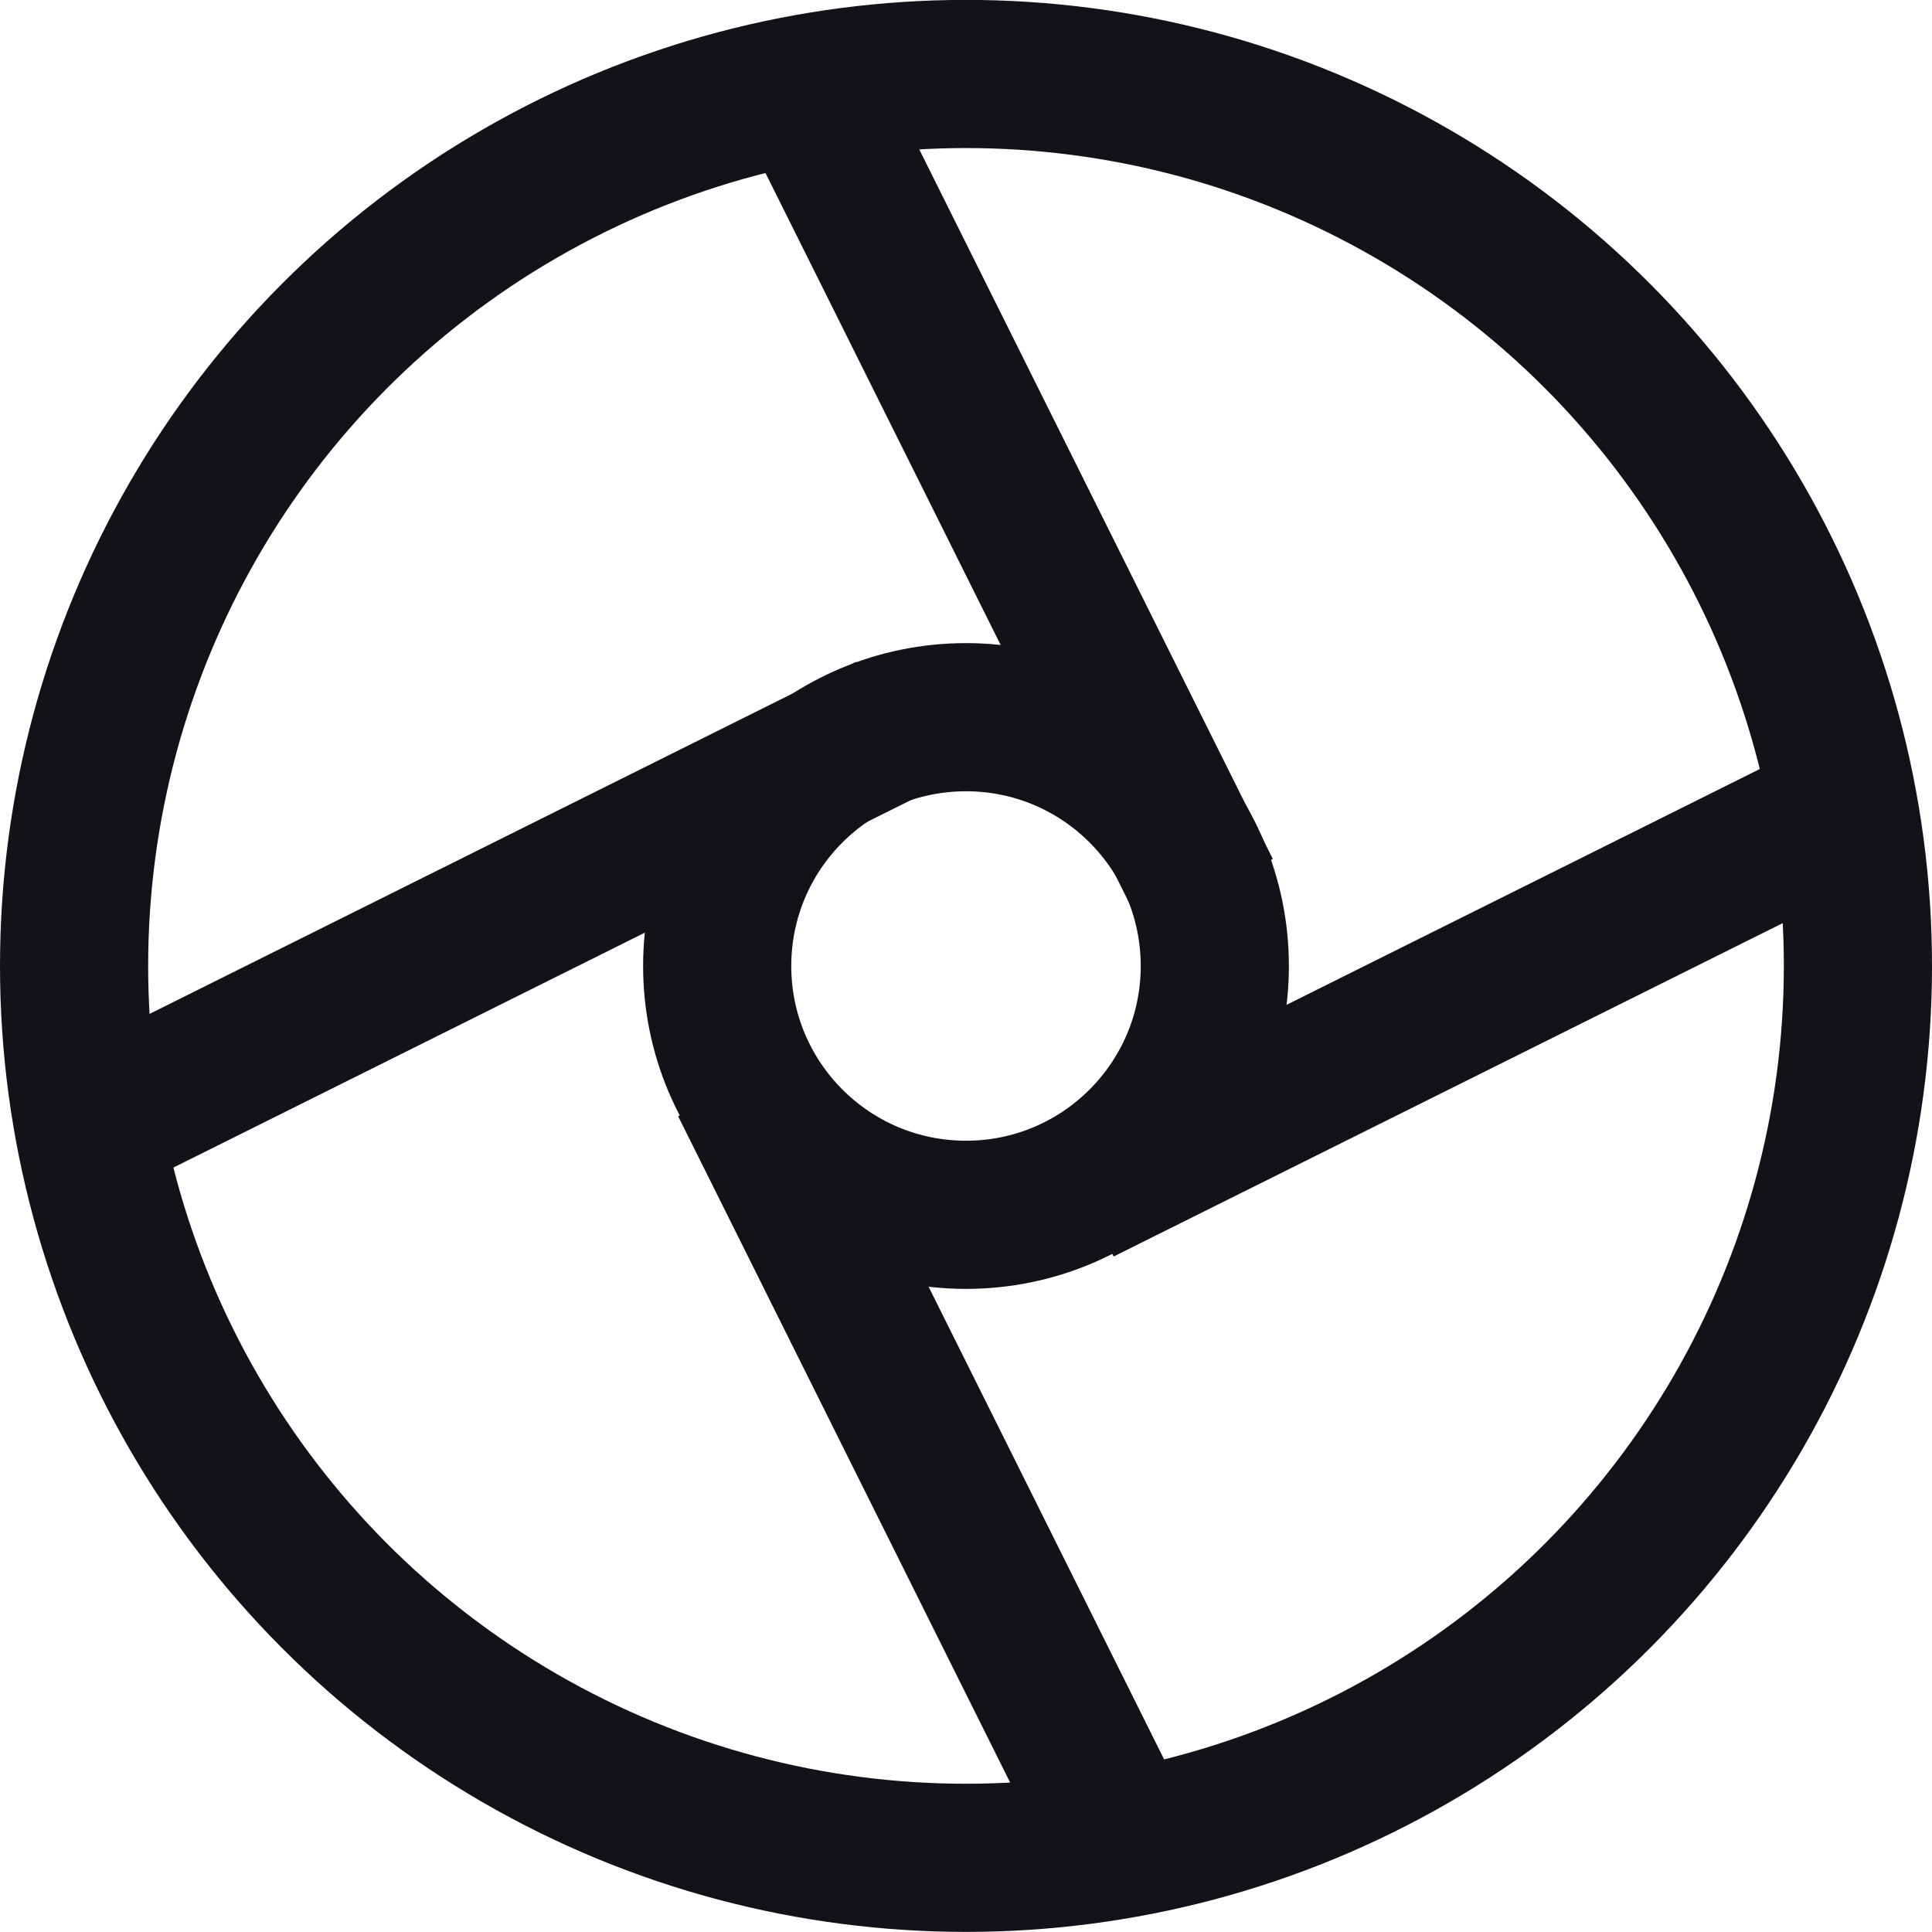
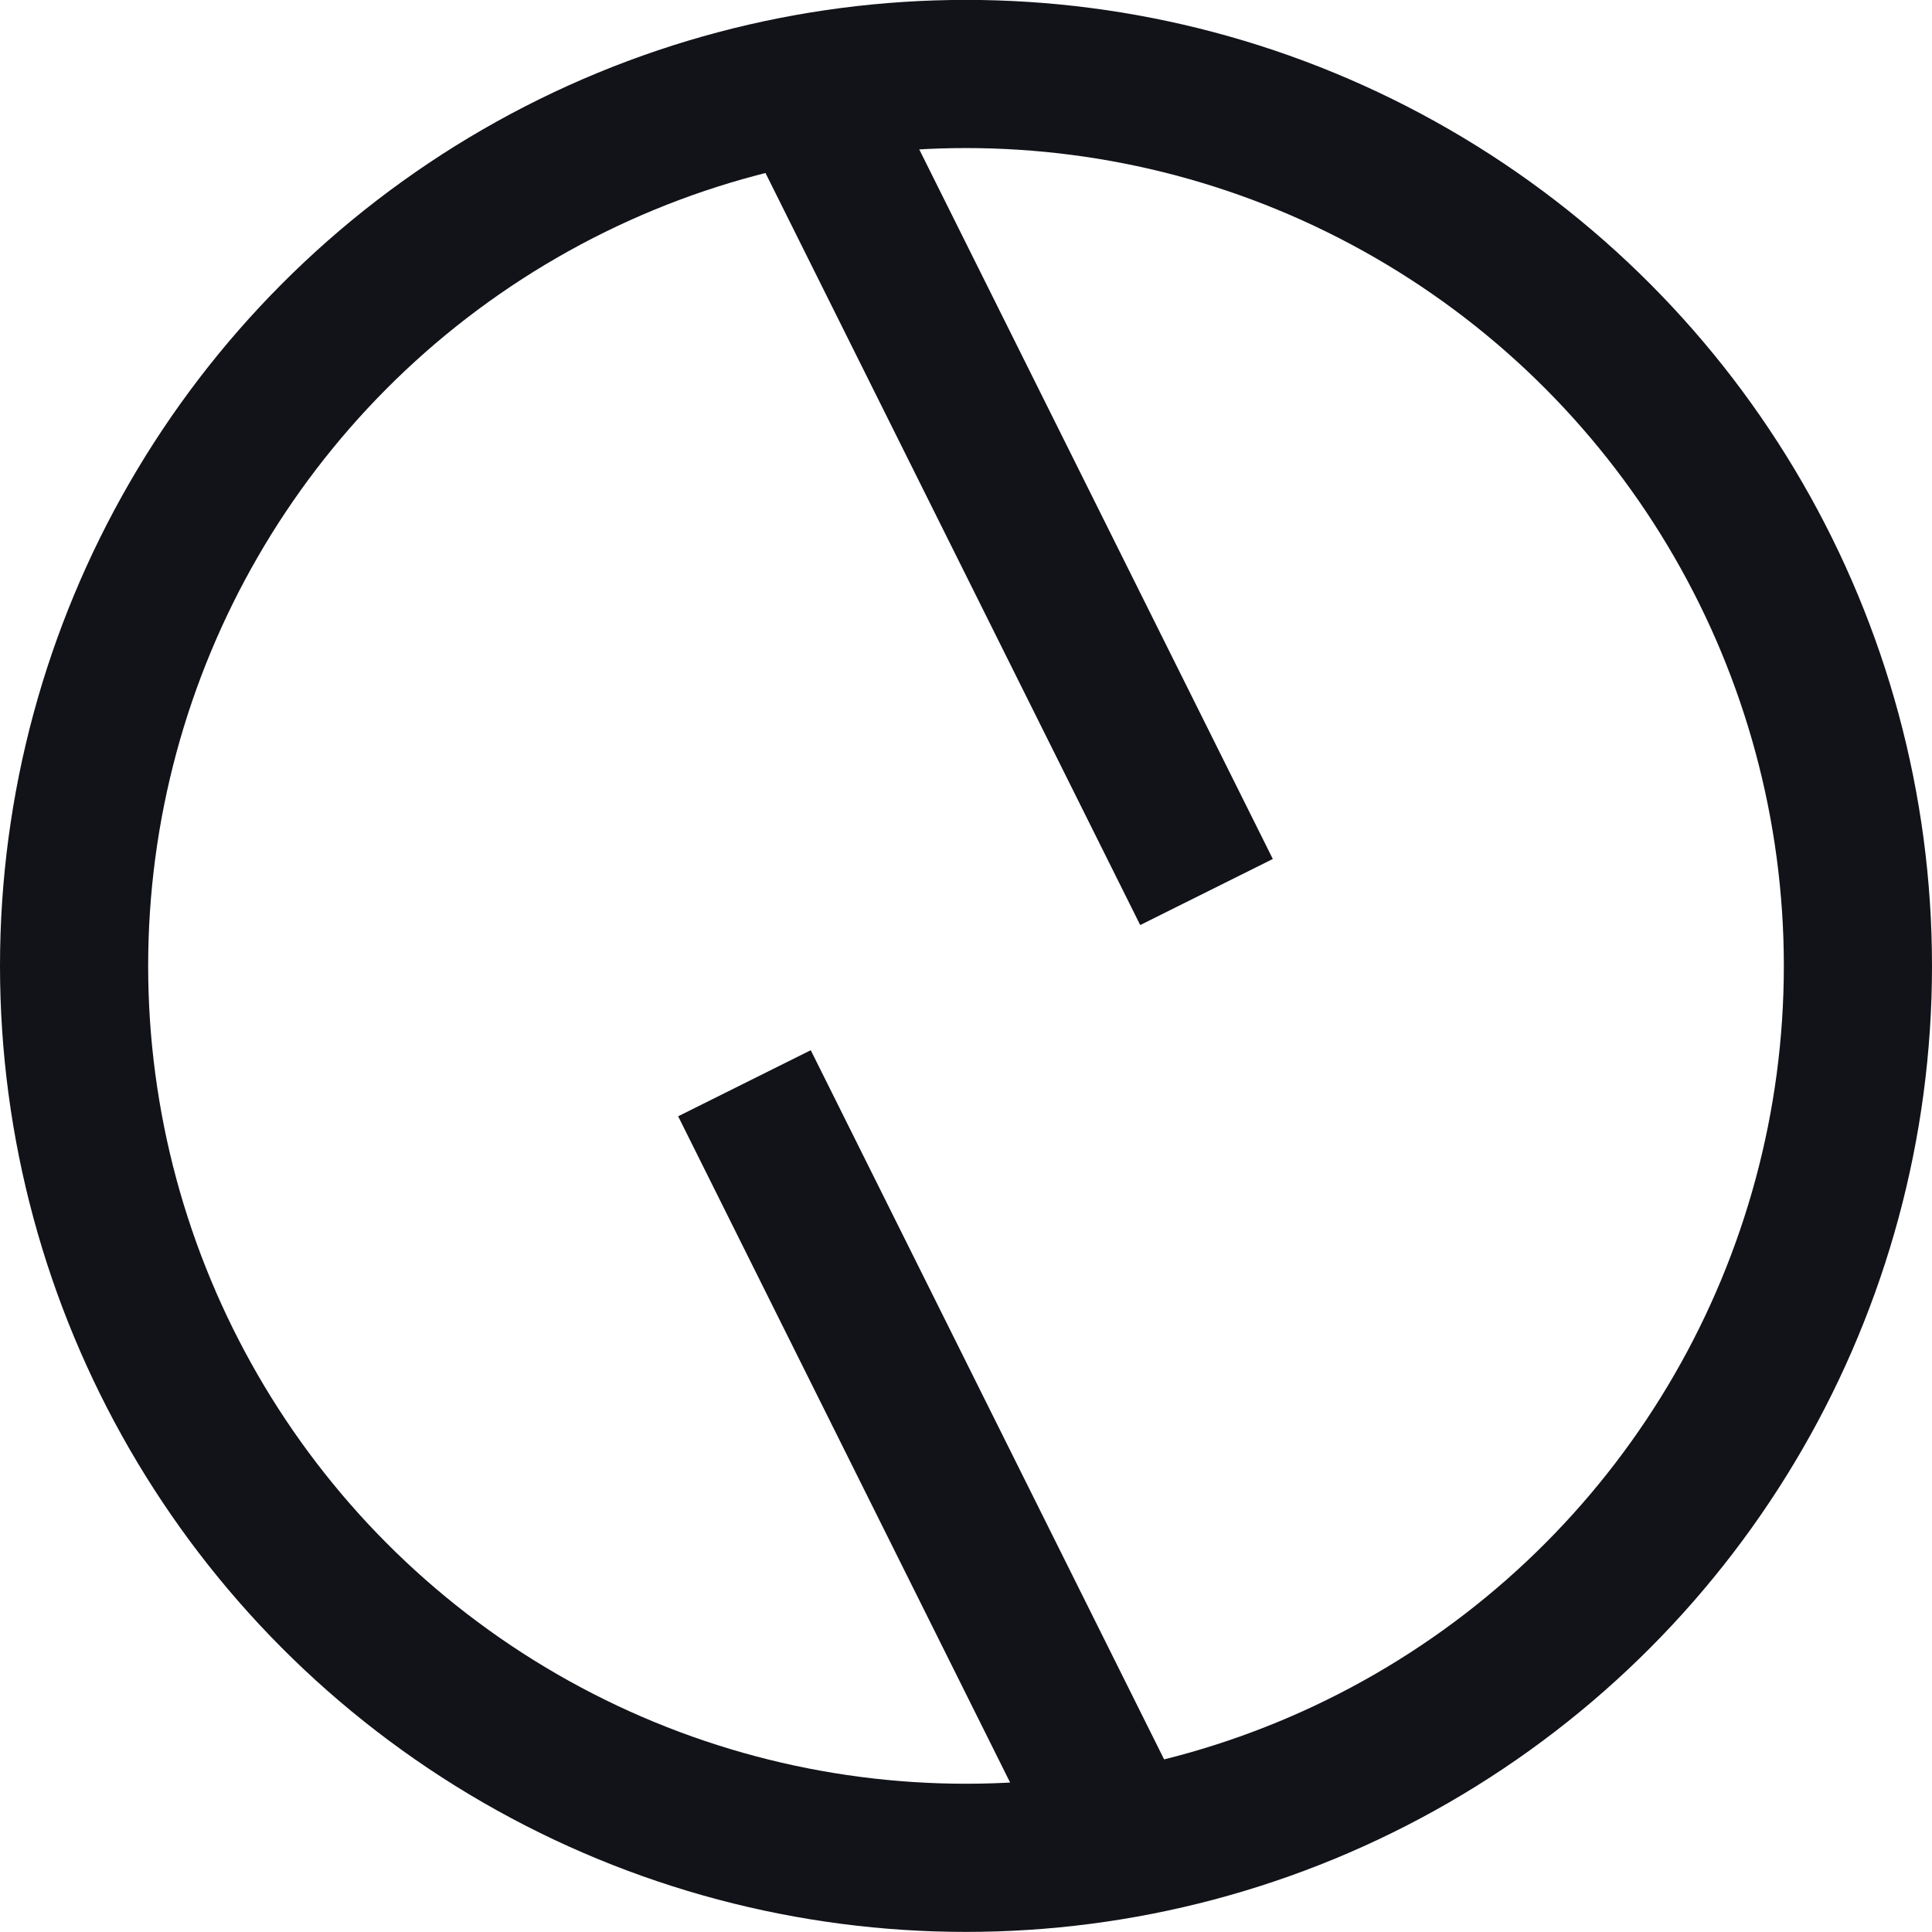
<svg xmlns="http://www.w3.org/2000/svg" width="19.56" height="19.56" viewBox="0 0 19.56 19.56">
  <defs>
    <style>
            .cls-1{fill:none;stroke:#121319;stroke-miterlimit:10;stroke-width:1.5px}
        </style>
  </defs>
  <g id="Group_1733" data-name="Group 1733" transform="translate(15071.075 -668.979)">
    <g id="Group_1674" data-name="Group 1674" transform="translate(-13934.786 157.475)">
      <g id="Group_1615" data-name="Group 1615">
        <circle id="Ellipse_39" cx="9.03" cy="9.03" r="9.03" class="cls-1" data-name="Ellipse 39" transform="translate(-1135.539 512.253)" />
-         <circle id="Ellipse_40" cx="2.519" cy="2.519" r="2.519" class="cls-1" data-name="Ellipse 40" transform="translate(-1129.028 518.765)" />
        <path id="Line_254" d="M4.018 8.064L0 0" class="cls-1" data-name="Line 254" transform="translate(-1128.092 512.471)" />
        <path id="Line_255" d="M4.018 8.064L0 0" class="cls-1" data-name="Line 255" transform="translate(-1128.752 522.471)" />
-         <path id="Line_256" d="M8.064 0L0 4.018" class="cls-1" data-name="Line 256" transform="translate(-1135.349 518.875)" />
-         <path id="Line_257" d="M8.064 0L0 4.018" class="cls-1" data-name="Line 257" transform="translate(-1125.349 519.536)" />
      </g>
    </g>
  </g>
</svg>